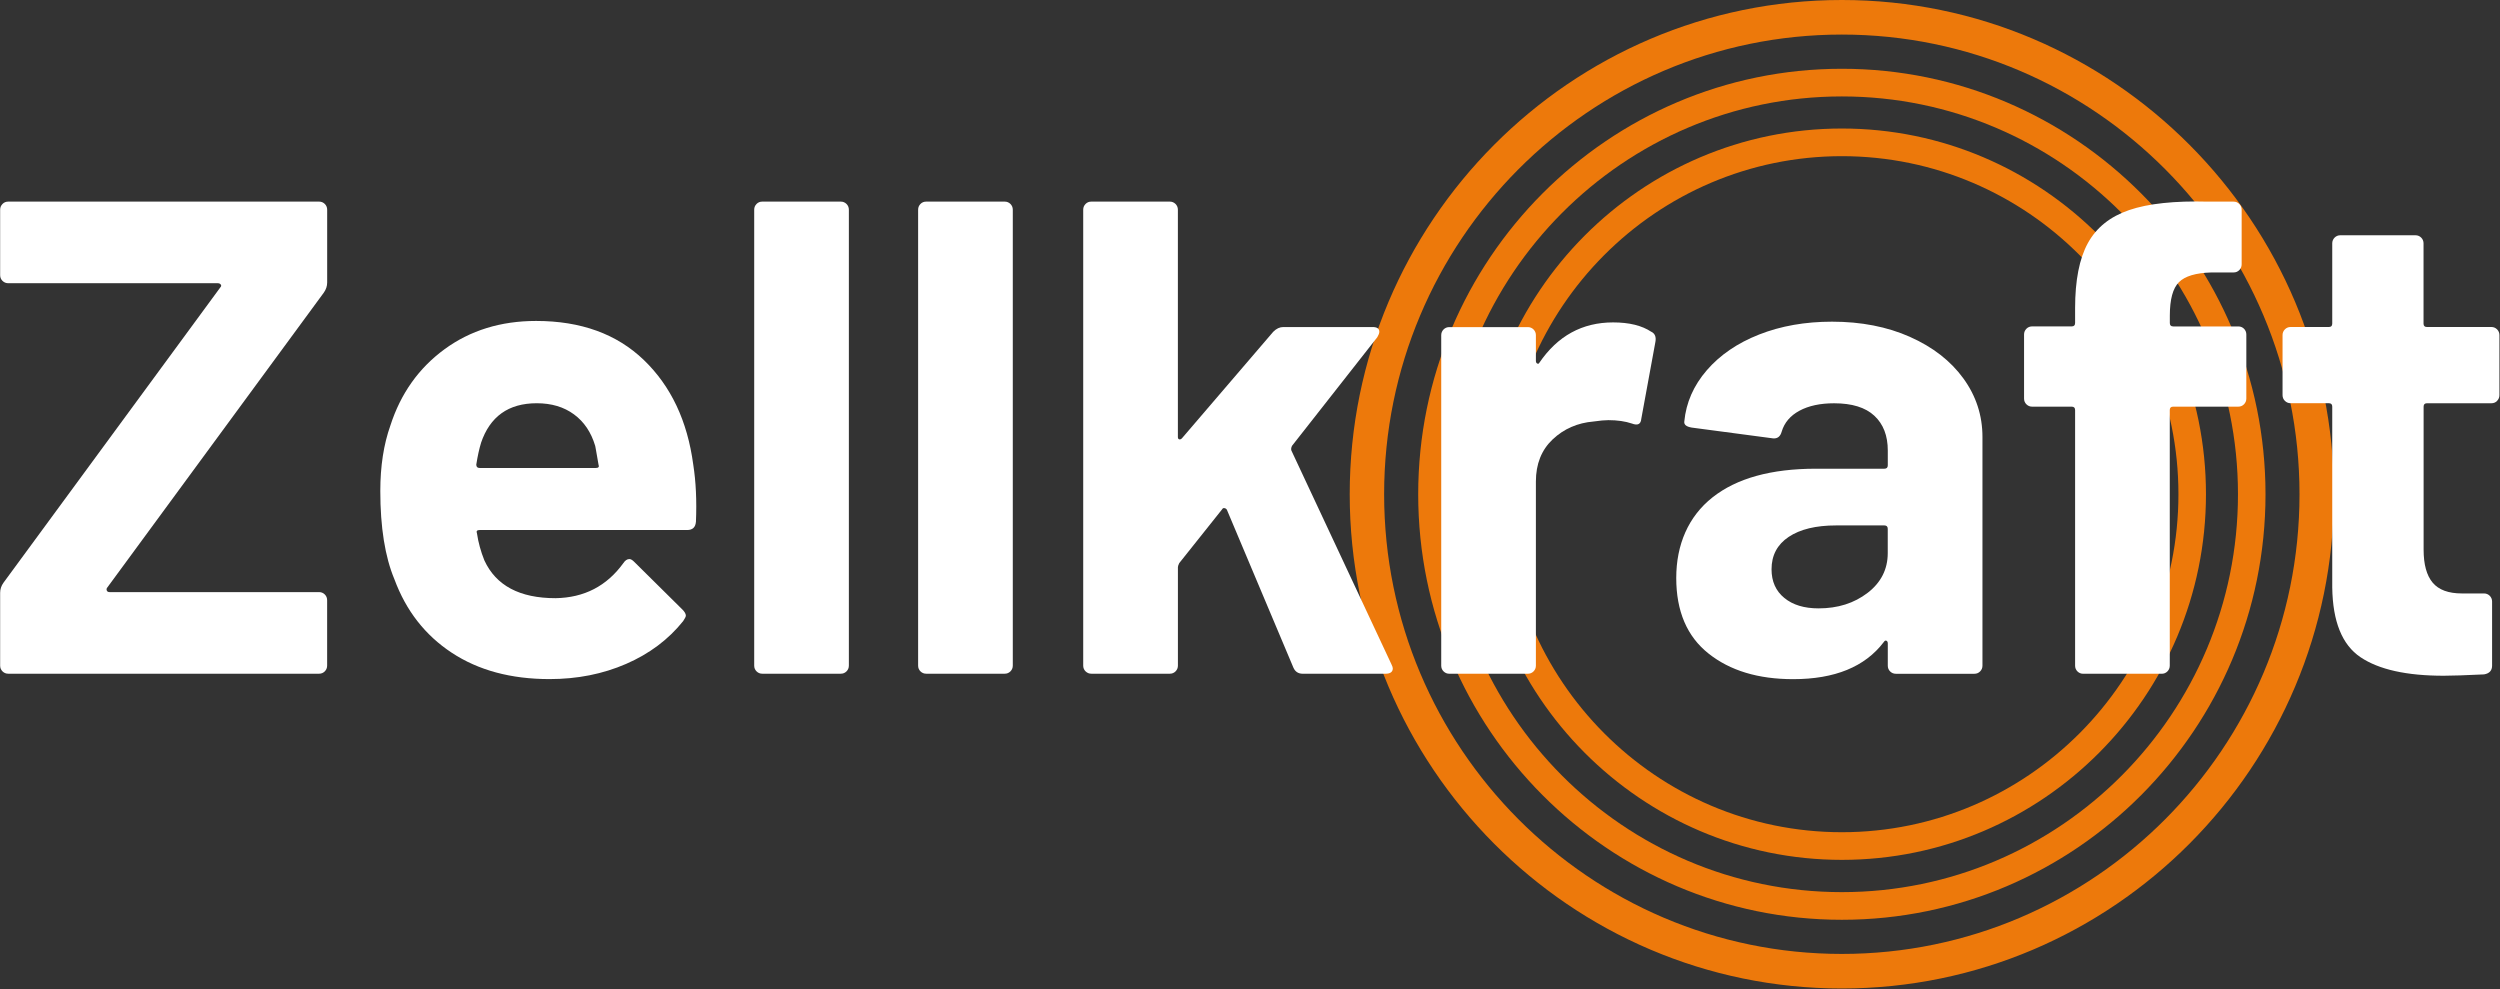
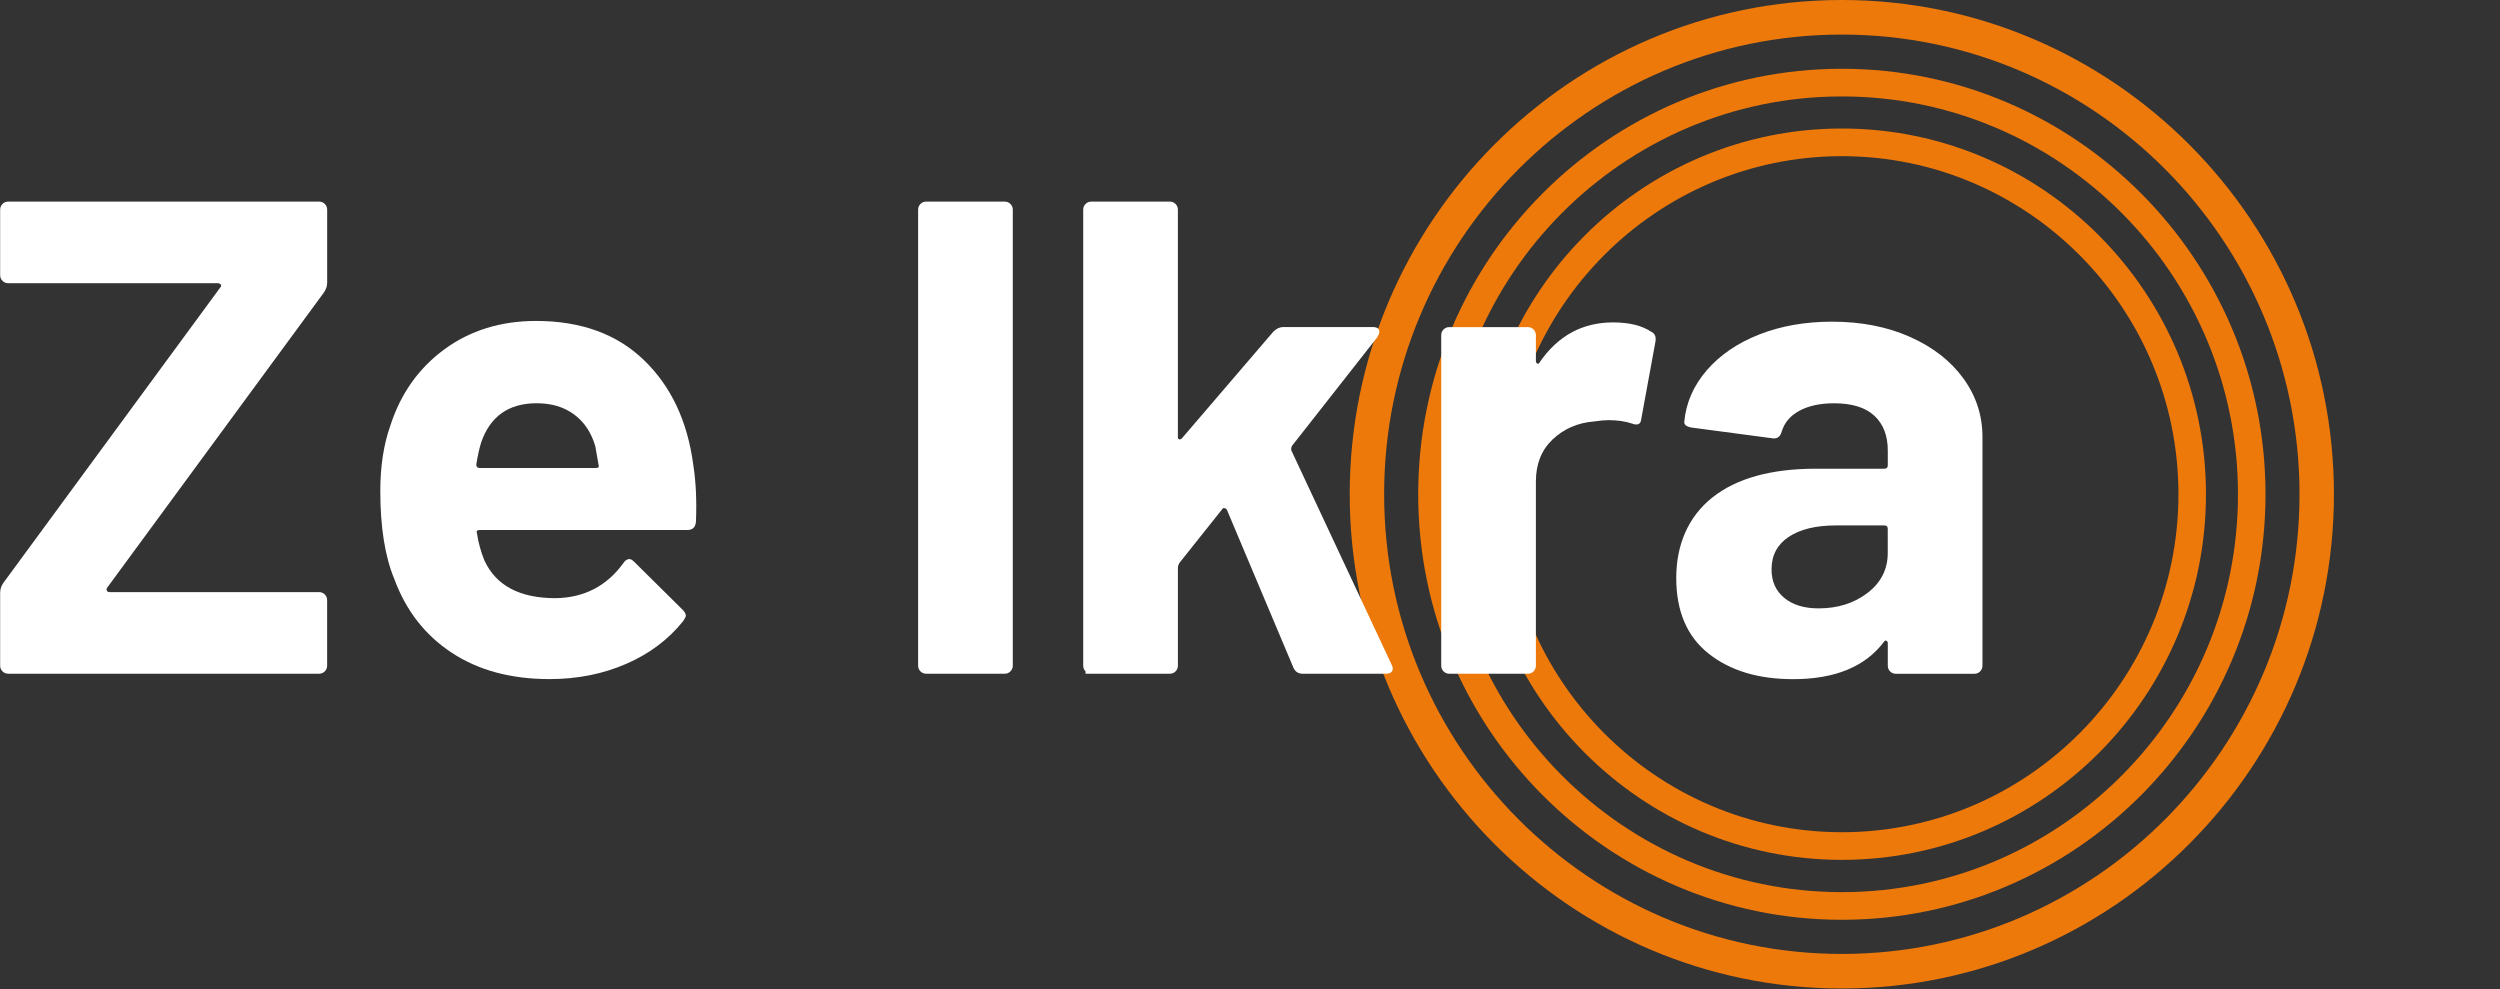
<svg xmlns="http://www.w3.org/2000/svg" width="1726" height="683" viewBox="0 0 1726 683" fill="none">
  <rect x="0" y="0" width="1726" height="683" fill="#333333" stroke="none" />
  <path d="M1271.59 682.459C1084.25 682.459 931.844 529.383 931.844 341.229C931.844 153.076 1084.25 0 1271.59 0C1458.93 0 1611.34 153.076 1611.34 341.229C1611.34 529.383 1458.93 682.459 1271.59 682.459ZM1271.59 23.862C1097.35 23.862 955.602 166.224 955.602 341.229C955.602 516.235 1097.35 658.597 1271.59 658.597C1445.84 658.597 1587.58 516.235 1587.58 341.229C1587.58 166.224 1445.84 23.862 1271.59 23.862Z" fill="#ED790B" />
  <path d="M1271.62 635.018C1110.34 635.018 979.125 503.227 979.125 341.25C979.125 179.273 1110.34 47.482 1271.62 47.482C1432.89 47.482 1564.11 179.273 1564.11 341.25C1564.11 503.227 1432.89 635.018 1271.62 635.018ZM1271.62 66.572C1120.82 66.572 998.132 189.797 998.132 341.25C998.132 492.703 1120.82 615.928 1271.62 615.928C1422.41 615.928 1545.1 492.703 1545.1 341.25C1545.1 189.797 1422.41 66.572 1271.62 66.572Z" fill="#ED790B" />
  <path d="M1271.63 593.652C1133.03 593.652 1020.27 480.402 1020.27 341.19C1020.27 201.978 1133.03 88.728 1271.63 88.728C1410.24 88.728 1523 201.978 1523 341.19C1523 480.402 1410.24 593.652 1271.63 593.652ZM1271.63 107.818C1143.51 107.818 1039.28 212.501 1039.28 341.19C1039.28 469.879 1143.51 574.562 1271.63 574.562C1399.76 574.562 1503.99 469.879 1503.99 341.19C1503.99 212.501 1399.76 107.818 1271.63 107.818Z" fill="#ED790B" />
  <path d="M1.718 463.504C0.625 462.406 0.102 461.094 0.102 459.543V409.265C0.102 406.784 0.863 404.445 2.431 402.274L152.181 198.323C152.798 197.703 152.87 197.083 152.418 196.462C151.967 195.842 151.254 195.532 150.327 195.532H5.662C4.117 195.532 2.811 194.983 1.718 193.909C0.625 192.835 0.102 191.499 0.102 189.948V144.777C0.102 143.226 0.649 141.913 1.718 140.816C2.787 139.718 4.117 139.193 5.662 139.193H220.32C221.864 139.193 223.171 139.742 224.264 140.816C225.333 141.913 225.879 143.226 225.879 144.777V195.054C225.879 197.536 225.095 199.874 223.551 202.046L73.801 405.996C73.492 406.617 73.492 407.237 73.801 407.857C74.11 408.478 74.728 408.788 75.654 408.788H220.296C221.84 408.788 223.147 409.337 224.24 410.411C225.309 411.508 225.856 412.821 225.856 414.372V459.543C225.856 461.094 225.309 462.406 224.24 463.504C223.147 464.602 221.84 465.127 220.296 465.127H5.662C4.117 465.127 2.811 464.578 1.718 463.504Z" fill="white" />
  <path d="M480.453 360.341C480.144 364.064 478.124 365.925 474.418 365.925H331.154C329.301 365.925 328.683 366.713 329.301 368.264C330.227 374.468 331.914 380.696 334.409 386.9C342.439 404.296 358.809 412.982 383.542 412.982C403.309 412.671 418.918 404.606 430.37 388.761C431.605 386.9 432.983 385.969 434.551 385.969C435.478 385.969 436.547 386.59 437.806 387.831L471.187 420.88C472.731 422.431 473.515 423.839 473.515 425.08C473.515 425.7 472.897 426.941 471.662 428.802C461.469 441.545 448.331 451.376 432.246 458.367C416.162 465.359 398.557 468.843 379.384 468.843C352.798 468.843 330.322 462.782 311.933 450.684C293.544 438.586 280.335 421.667 272.304 399.929C265.818 384.418 262.563 364.064 262.563 338.937C262.563 321.876 264.892 306.819 269.524 293.766C276.628 271.717 289.078 254.179 306.849 241.15C324.62 228.121 345.718 221.583 370.142 221.583C401.052 221.583 425.855 230.579 444.553 248.595C463.251 266.611 474.608 290.664 478.623 320.778C480.476 332.59 481.094 345.762 480.476 360.365L480.453 360.341ZM332.081 305.864C330.845 309.897 329.752 314.86 328.826 320.754C328.826 322.305 329.586 323.093 331.154 323.093H411.363C413.216 323.093 413.834 322.329 413.216 320.754C411.672 311.758 410.888 307.415 410.888 307.725C408.108 298.419 403.237 291.189 396.276 286.082C389.315 280.952 380.738 278.399 370.546 278.399C351.064 278.399 338.234 287.562 332.057 305.864H332.081Z" fill="white" />
-   <path d="M522.314 463.504C521.221 462.406 520.698 461.094 520.698 459.543V144.777C520.698 143.226 521.245 141.913 522.314 140.816C523.383 139.718 524.714 139.193 526.258 139.193H580.499C582.043 139.193 583.35 139.742 584.443 140.816C585.512 141.913 586.058 143.226 586.058 144.777V459.543C586.058 461.094 585.512 462.406 584.443 463.504C583.35 464.602 582.043 465.127 580.499 465.127H526.258C524.714 465.127 523.407 464.578 522.314 463.504Z" fill="white" />
  <path d="M635.487 463.504C634.394 462.406 633.872 461.094 633.872 459.543V144.777C633.872 143.226 634.418 141.913 635.487 140.816C636.556 139.718 637.887 139.193 639.431 139.193H693.672C695.216 139.193 696.523 139.742 697.616 140.816C698.685 141.913 699.231 143.226 699.231 144.777V459.543C699.231 461.094 698.685 462.406 697.616 463.504C696.523 464.602 695.216 465.127 693.672 465.127H639.431C637.887 465.127 636.58 464.578 635.487 463.504Z" fill="white" />
-   <path d="M749.465 463.504C748.372 462.406 747.849 461.094 747.849 459.543V144.777C747.849 143.226 748.396 141.913 749.465 140.816C750.534 139.718 751.865 139.193 753.409 139.193H807.65C809.194 139.193 810.501 139.742 811.594 140.816C812.663 141.913 813.209 143.226 813.209 144.777V301.694C813.209 302.625 813.518 303.174 814.136 303.317C814.753 303.484 815.371 303.245 815.989 302.625L879.044 229.058C881.206 226.886 883.511 225.789 886.005 225.789H947.659C950.747 225.789 952.292 226.886 952.292 229.058C952.292 229.989 951.816 231.229 950.914 232.78L892.04 307.755C891.422 308.996 891.256 310.094 891.565 311.025L960.655 458.636C961.272 459.877 961.581 460.808 961.581 461.428C961.581 463.91 959.87 465.151 956.473 465.151H899.453C896.364 465.151 894.202 463.767 892.967 460.951L847.065 351.996C846.756 351.376 846.21 350.994 845.449 350.827C844.665 350.684 844.143 350.898 843.834 351.519L814.159 388.768C813.542 390.008 813.233 390.939 813.233 391.56V459.543C813.233 461.094 812.686 462.406 811.617 463.504C810.524 464.602 809.218 465.127 807.673 465.127H753.433C751.888 465.127 750.582 464.578 749.489 463.504H749.465Z" fill="white" />
+   <path d="M749.465 463.504C748.372 462.406 747.849 461.094 747.849 459.543V144.777C747.849 143.226 748.396 141.913 749.465 140.816C750.534 139.718 751.865 139.193 753.409 139.193H807.65C809.194 139.193 810.501 139.742 811.594 140.816C812.663 141.913 813.209 143.226 813.209 144.777V301.694C813.209 302.625 813.518 303.174 814.136 303.317C814.753 303.484 815.371 303.245 815.989 302.625L879.044 229.058C881.206 226.886 883.511 225.789 886.005 225.789H947.659C950.747 225.789 952.292 226.886 952.292 229.058C952.292 229.989 951.816 231.229 950.914 232.78L892.04 307.755C891.422 308.996 891.256 310.094 891.565 311.025L960.655 458.636C961.272 459.877 961.581 460.808 961.581 461.428C961.581 463.91 959.87 465.151 956.473 465.151H899.453C896.364 465.151 894.202 463.767 892.967 460.951L847.065 351.996C846.756 351.376 846.21 350.994 845.449 350.827C844.665 350.684 844.143 350.898 843.834 351.519L814.159 388.768C813.542 390.008 813.233 390.939 813.233 391.56V459.543C813.233 461.094 812.686 462.406 811.617 463.504C810.524 464.602 809.218 465.127 807.673 465.127H753.433H749.465Z" fill="white" />
  <path d="M1140.11 229.056C1142.58 230.296 1143.51 232.635 1142.89 236.047L1133.15 289.141C1132.84 292.863 1130.68 293.961 1126.67 292.41C1122.03 290.859 1116.62 290.071 1110.44 290.071C1107.97 290.071 1104.57 290.381 1100.25 291.002C1089.13 291.932 1079.69 296.061 1071.97 303.339C1064.25 310.64 1060.38 320.328 1060.38 332.45V459.564C1060.38 461.115 1059.83 462.428 1058.76 463.526C1057.67 464.623 1056.36 465.148 1054.82 465.148H1000.58C999.035 465.148 997.728 464.599 996.635 463.526C995.542 462.428 995.019 461.115 995.019 459.564V231.418C995.019 229.867 995.566 228.554 996.635 227.457C997.704 226.383 999.035 225.834 1000.58 225.834H1054.82C1056.36 225.834 1057.67 226.383 1058.76 227.457C1059.83 228.554 1060.38 229.867 1060.38 231.418V249.124C1060.38 250.054 1060.69 250.675 1061.31 250.985C1061.92 251.295 1062.37 251.152 1062.71 250.532C1075.37 231.895 1092.38 222.589 1113.69 222.589C1124.81 222.589 1133.63 224.76 1140.11 229.103V229.056Z" fill="white" />
  <path d="M1318.63 232.585C1334.38 239.577 1346.69 249.122 1355.48 261.22C1364.29 273.318 1368.69 286.824 1368.69 301.738V459.586C1368.69 461.138 1368.14 462.45 1367.07 463.548C1365.98 464.645 1364.67 465.17 1363.13 465.17H1308.89C1307.34 465.17 1306.04 464.621 1304.94 463.548C1303.85 462.45 1303.33 461.138 1303.33 459.586V444.219C1303.33 443.289 1303.02 442.668 1302.4 442.358C1301.78 442.048 1301.17 442.358 1300.55 443.289C1287.58 460.374 1266.72 468.893 1237.97 468.893C1213.85 468.893 1194.4 462.999 1179.55 451.187C1164.7 439.399 1157.28 422.003 1157.28 399.024C1157.28 376.045 1165.62 356.573 1182.33 343.378C1199.03 330.182 1222.81 323.596 1253.72 323.596H1301C1302.54 323.596 1303.33 322.832 1303.33 321.257V311.02C1303.33 300.784 1300.24 292.79 1294.06 287.039C1287.89 281.288 1278.6 278.425 1266.24 278.425C1256.67 278.425 1248.71 280.143 1242.36 283.555C1236.02 286.967 1231.93 291.787 1230.08 297.992C1229.15 301.404 1227.13 302.955 1224.05 302.645L1167.95 295.2C1164.25 294.579 1162.54 293.195 1162.84 291C1164.08 277.971 1169.26 266.159 1178.38 255.612C1187.51 245.065 1199.55 236.833 1214.54 230.939C1229.53 225.045 1246.31 222.086 1264.84 222.086C1284.92 222.086 1302.85 225.57 1318.61 232.561L1318.63 232.585ZM1289.41 409.309C1298.67 402.174 1303.3 393.011 1303.3 381.843V365.092C1303.3 363.541 1302.52 362.754 1300.98 362.754H1267.6C1253.7 362.754 1242.79 365.402 1234.9 370.676C1227.02 375.949 1223.07 383.418 1223.07 393.035C1223.07 401.41 1226.02 408.02 1231.89 412.817C1237.75 417.637 1245.64 420.023 1255.53 420.023C1268.81 420.023 1280.09 416.467 1289.38 409.309H1289.41Z" fill="white" />
-   <path d="M1549.25 226.97C1550.32 228.067 1550.87 229.38 1550.87 230.931V275.171C1550.87 276.722 1550.32 278.035 1549.25 279.132C1548.16 280.23 1546.85 280.755 1545.31 280.755H1500.33C1498.79 280.755 1498.01 281.542 1498.01 283.093V459.578C1498.01 461.129 1497.46 462.442 1496.39 463.539C1495.3 464.637 1493.99 465.162 1492.45 465.162H1438.21C1436.66 465.162 1435.36 464.613 1434.26 463.539C1433.17 462.442 1432.65 461.129 1432.65 459.578V283.093C1432.65 281.542 1431.86 280.755 1430.32 280.755H1402.97C1401.43 280.755 1400.12 280.206 1399.03 279.132C1397.94 278.059 1397.41 276.722 1397.41 275.171V230.931C1397.41 229.38 1397.96 228.067 1399.03 226.97C1400.1 225.896 1401.43 225.347 1402.97 225.347H1430.32C1431.86 225.347 1432.65 224.583 1432.65 223.008V212.772C1432.65 193.539 1435.59 178.553 1441.46 167.839C1447.33 157.125 1456.83 149.537 1469.97 145.027C1483.11 140.541 1501.26 138.584 1524.45 139.204H1542.08C1543.62 139.204 1544.93 139.753 1546.02 140.827C1547.09 141.925 1547.64 143.237 1547.64 144.788V182.514C1547.64 184.065 1547.09 185.378 1546.02 186.475C1544.93 187.573 1543.62 188.098 1542.08 188.098H1526.78C1515.94 188.408 1508.46 190.651 1504.3 194.851C1500.12 199.051 1498.05 206.734 1498.05 217.902V223.032C1498.05 224.583 1498.81 225.371 1500.38 225.371H1545.36C1546.9 225.371 1548.21 225.92 1549.3 226.993H1549.25V226.97Z" fill="white" />
-   <path d="M1724.03 276.779C1722.94 277.876 1721.63 278.401 1720.09 278.401H1675.59C1674.04 278.401 1673.26 279.189 1673.26 280.74V379.458C1673.26 389.695 1675.35 397.307 1679.51 402.27C1683.69 407.233 1690.41 409.715 1699.68 409.715H1714.98C1716.52 409.715 1717.83 410.264 1718.92 411.338C1719.99 412.435 1720.54 413.748 1720.54 415.299V459.539C1720.54 462.952 1718.69 464.98 1714.98 465.6C1702.01 466.221 1692.72 466.531 1687.16 466.531C1661.5 466.531 1642.35 462.26 1629.66 453.717C1617 445.174 1610.49 429.115 1610.18 405.515V280.716C1610.18 279.165 1609.4 278.377 1607.85 278.377H1581.43C1579.89 278.377 1578.58 277.829 1577.49 276.755C1576.4 275.681 1575.87 274.345 1575.87 272.794V231.345C1575.87 229.794 1576.42 228.481 1577.49 227.384C1578.56 226.31 1579.89 225.761 1581.43 225.761H1607.85C1609.4 225.761 1610.18 224.998 1610.18 223.423V168.015C1610.18 166.464 1610.73 165.151 1611.8 164.054C1612.89 162.98 1614.2 162.431 1615.74 162.431H1667.65C1669.2 162.431 1670.5 162.98 1671.6 164.054C1672.67 165.151 1673.21 166.464 1673.21 168.015V223.423C1673.21 224.974 1673.97 225.761 1675.54 225.761H1720.04C1721.59 225.761 1722.89 226.31 1723.98 227.384C1725.05 228.481 1725.6 229.794 1725.6 231.345V272.794C1725.6 274.345 1725.05 275.657 1723.98 276.755H1724.03V276.779Z" fill="white" />
</svg>